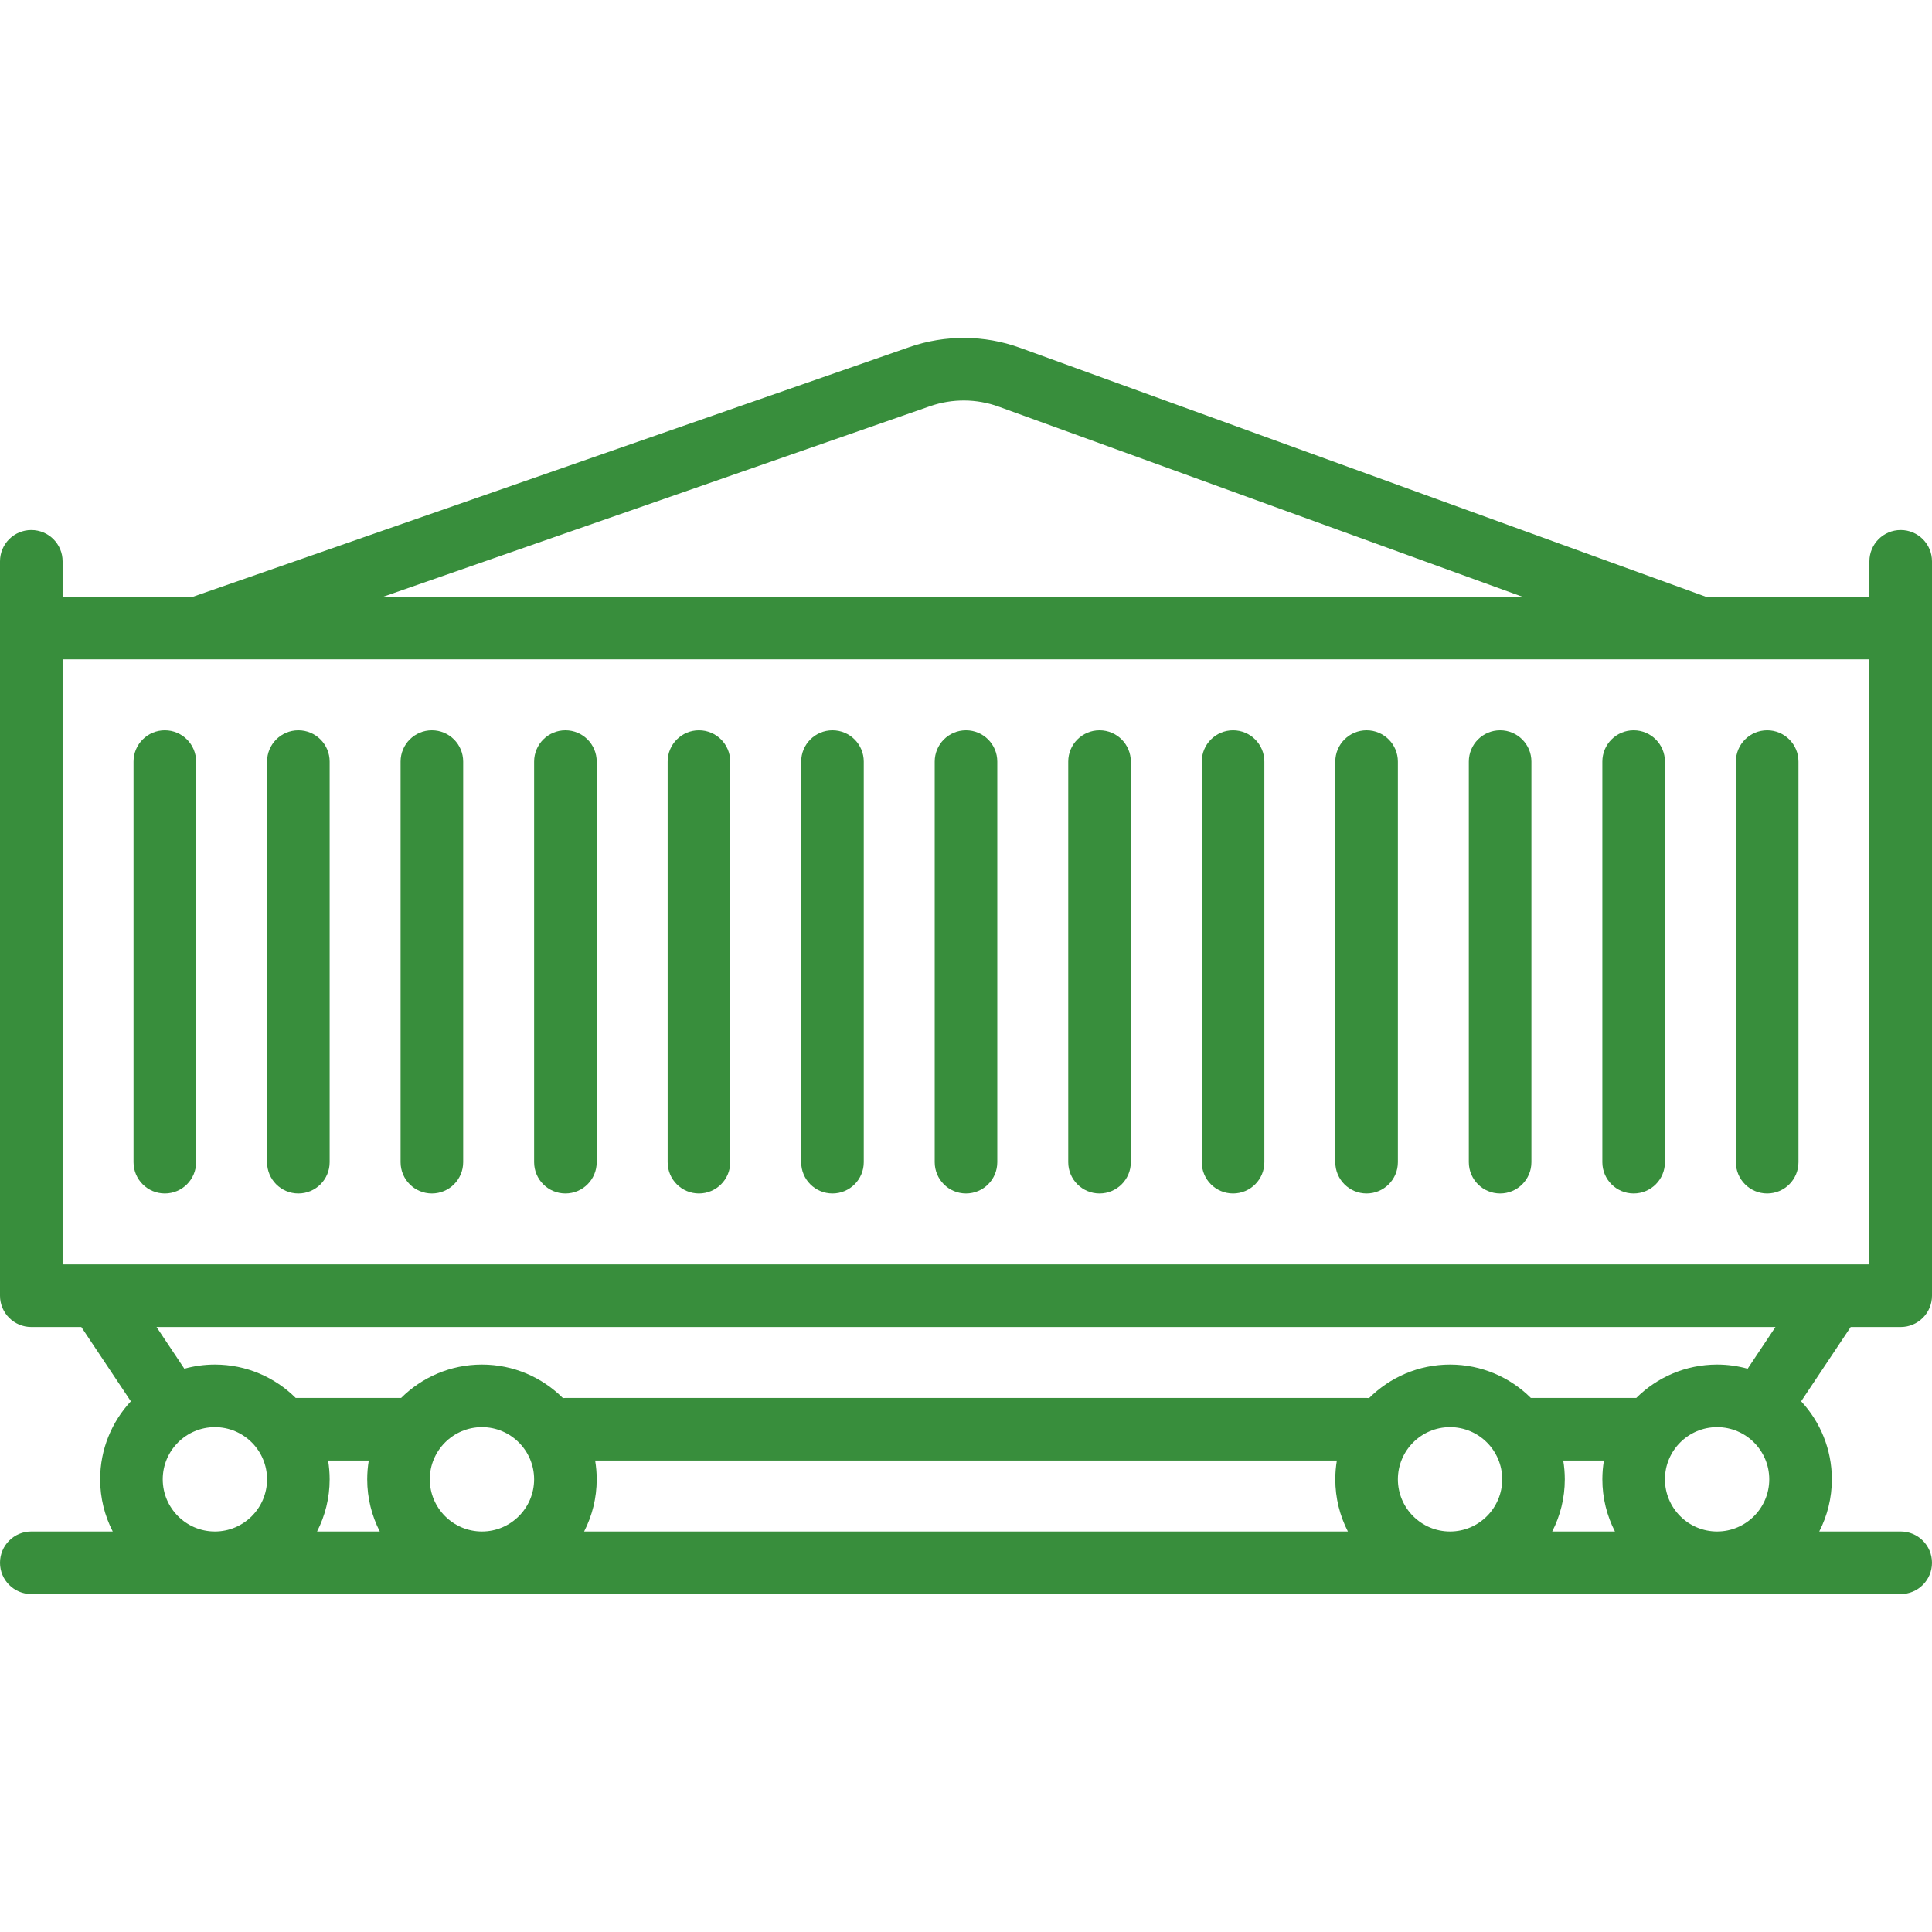
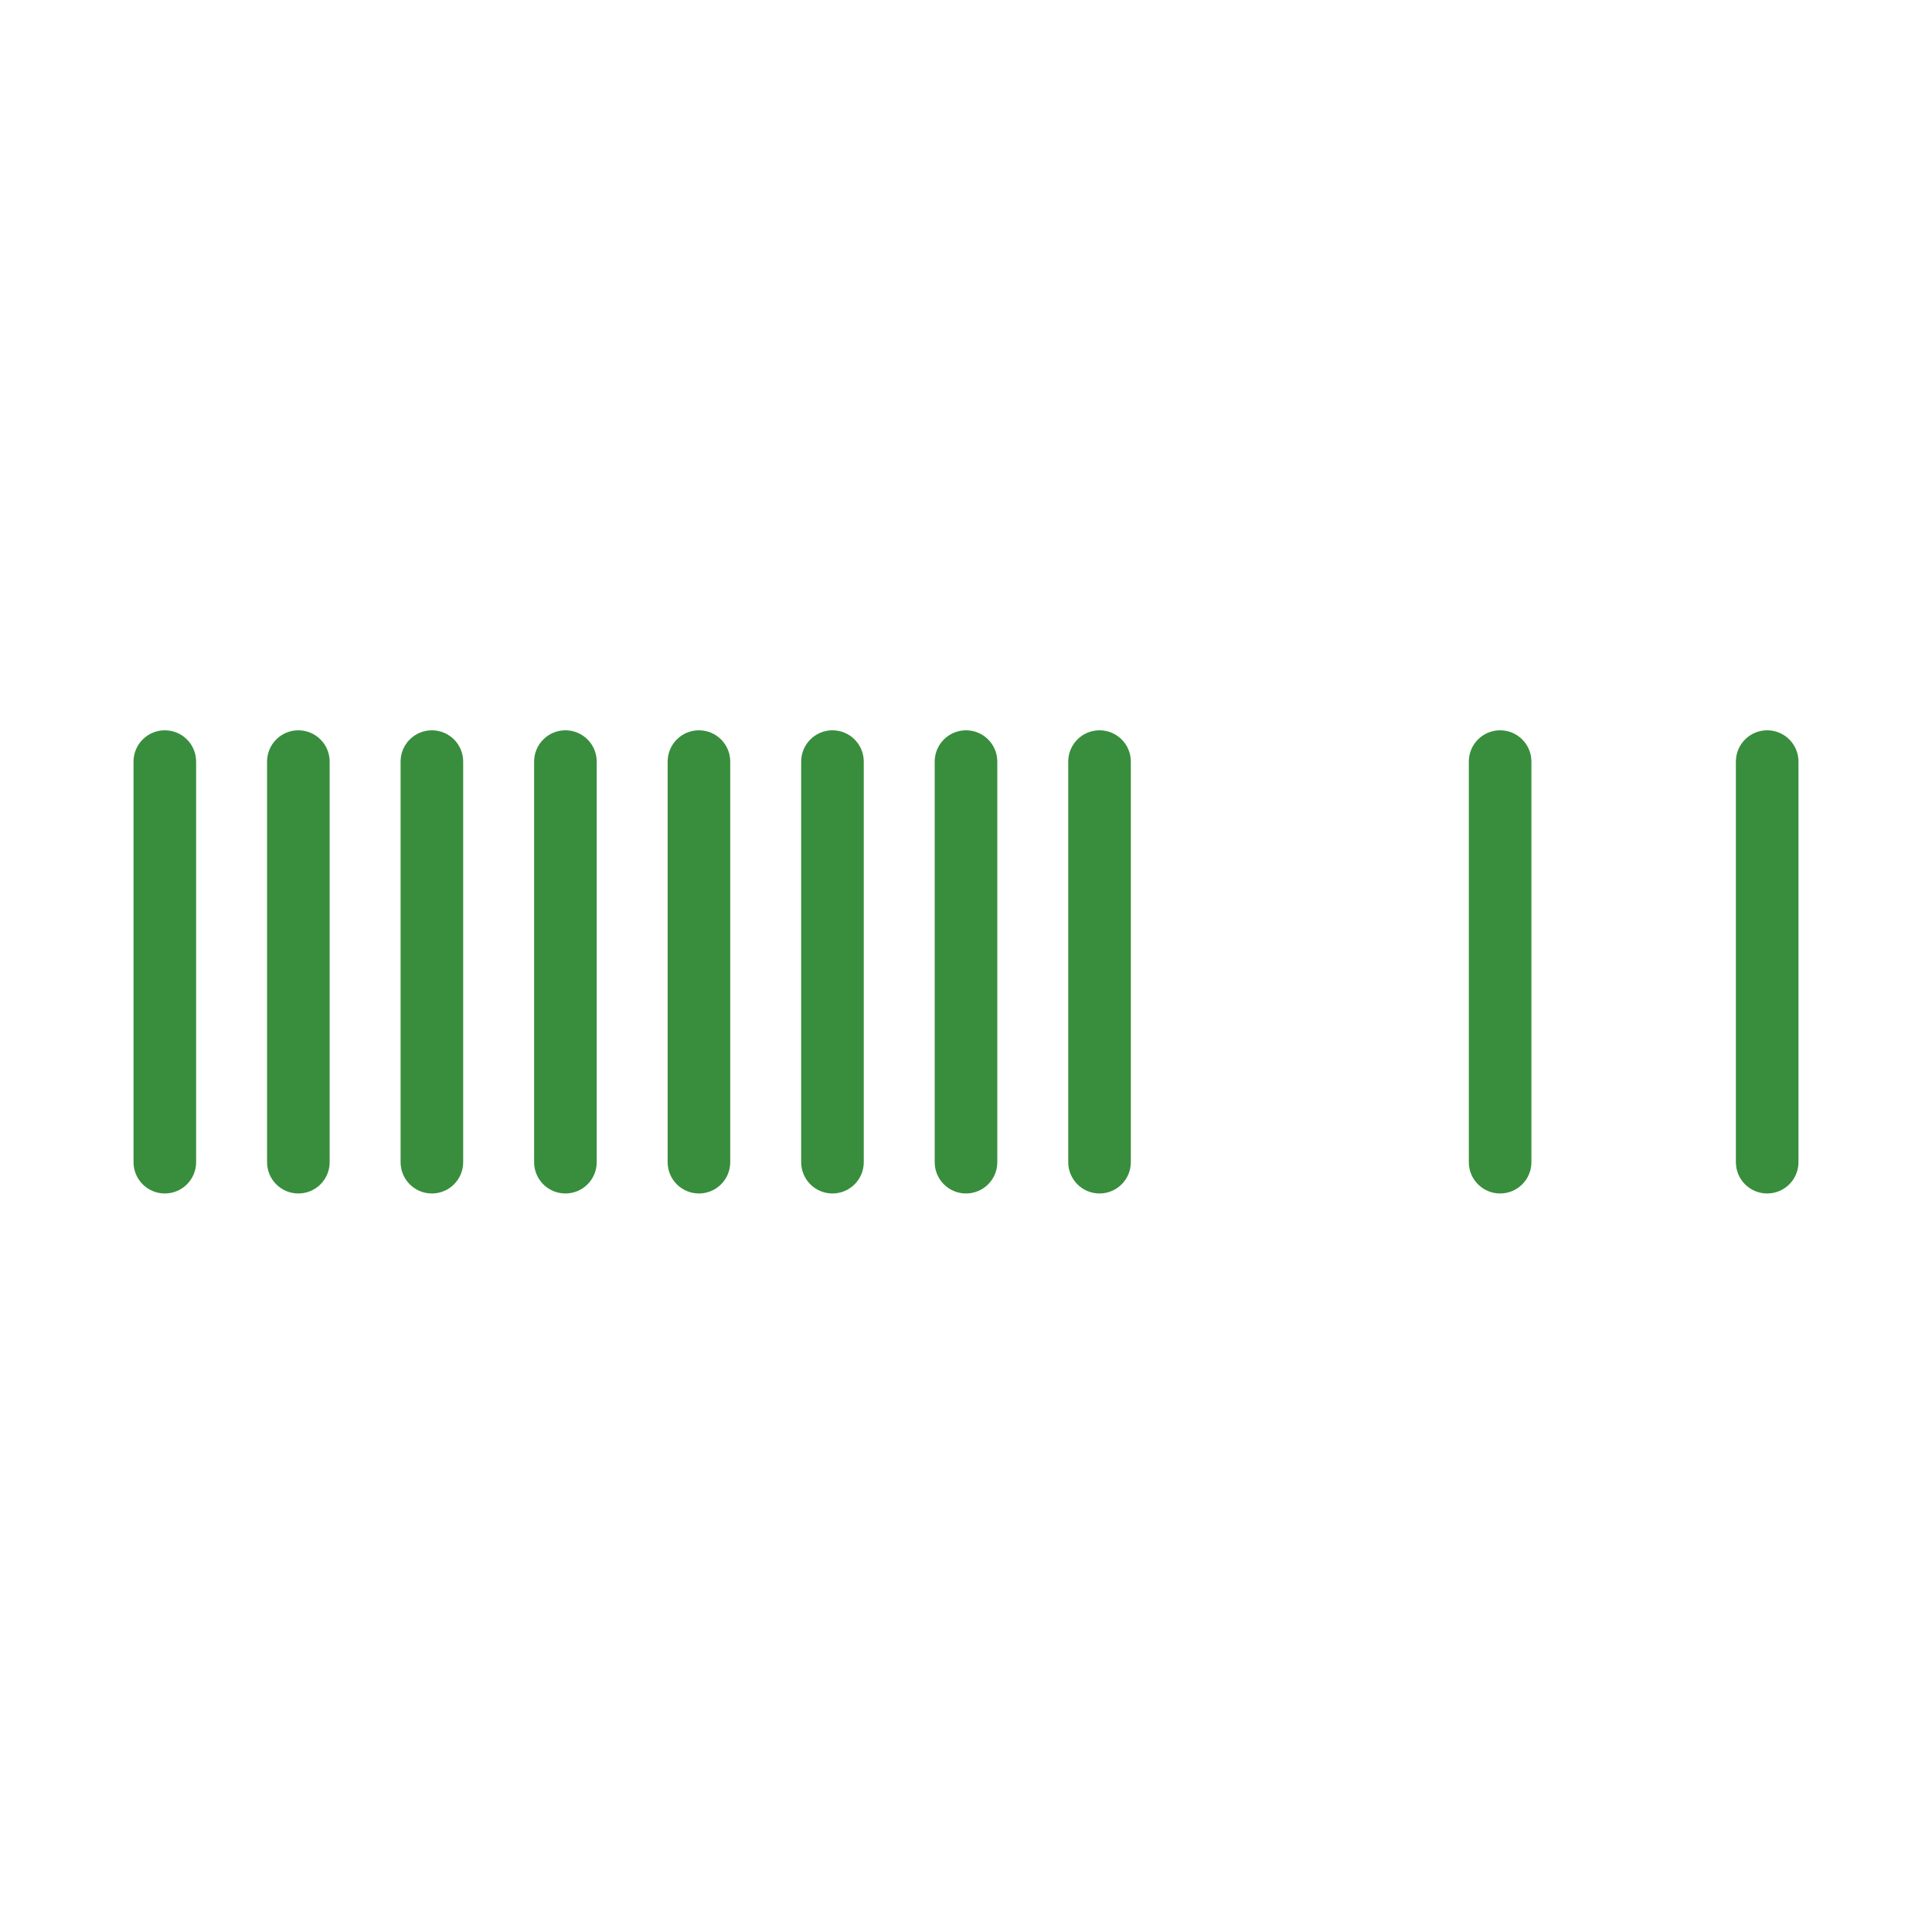
<svg xmlns="http://www.w3.org/2000/svg" fill="#388e3c" version="1.1" id="Capa_1" x="0px" y="0px" viewBox="0 0 463 463" style="enable-background:new 0 0 463 463;" xml:space="preserve">
  <g>
-     <path d="M455.5,127.015c-4.143,0-7.5,3.358-7.5,7.5v8.5h-39.182L244.431,83.348c-8.517-3.092-17.919-3.151-26.474-0.171   L46.23,143.015H15v-8.5c0-4.142-3.357-7.5-7.5-7.5s-7.5,3.358-7.5,7.5v176c0,4.142,3.357,7.5,7.5,7.5h11.986l11.87,17.805   C26.796,340.73,24,347.301,24,354.515c0,4.5,1.093,8.747,3.018,12.5H7.5c-4.143,0-7.5,3.358-7.5,7.5s3.357,7.5,7.5,7.5h448   c4.143,0,7.5-3.358,7.5-7.5s-3.357-7.5-7.5-7.5h-19.518c1.924-3.753,3.018-8,3.018-12.5c0-7.214-2.796-13.784-7.357-18.695   l11.87-17.805H455.5c4.143,0,7.5-3.358,7.5-7.5v-176C463,130.373,459.643,127.015,455.5,127.015z M222.893,97.342   c5.308-1.85,11.138-1.812,16.421,0.105l125.542,45.567H91.818L222.893,97.342z M39,354.515c0-6.893,5.607-12.5,12.5-12.5   s12.5,5.607,12.5,12.5s-5.607,12.5-12.5,12.5S39,361.407,39,354.515z M142.626,350.015h177.749c-0.242,1.465-0.374,2.967-0.374,4.5   c0,4.5,1.093,8.747,3.018,12.5H139.982c1.924-3.753,3.018-8,3.018-12.5C143,352.982,142.868,351.48,142.626,350.015z    M387.018,367.015h-15.035c1.924-3.753,3.018-8,3.018-12.5c0-1.533-0.132-3.035-0.374-4.5h9.749   c-0.242,1.465-0.374,2.967-0.374,4.5C384,359.015,385.093,363.261,387.018,367.015z M360,354.515c0,6.893-5.607,12.5-12.5,12.5   s-12.5-5.607-12.5-12.5s5.607-12.5,12.5-12.5S360,347.622,360,354.515z M115.5,367.015c-6.893,0-12.5-5.607-12.5-12.5   s5.607-12.5,12.5-12.5s12.5,5.607,12.5,12.5S122.393,367.015,115.5,367.015z M91.018,367.015H75.982   c1.924-3.753,3.018-8,3.018-12.5c0-1.533-0.132-3.035-0.374-4.5h9.749c-0.242,1.465-0.374,2.967-0.374,4.5   C88,359.015,89.093,363.261,91.018,367.015z M399,354.515c0-6.893,5.607-12.5,12.5-12.5s12.5,5.607,12.5,12.5   s-5.607,12.5-12.5,12.5S399,361.407,399,354.515z M418.822,328.012c-2.333-0.645-4.786-0.997-7.322-0.997   c-7.548,0-14.395,3.059-19.369,8h-25.261c-4.974-4.941-11.821-8-19.369-8c-7.564,0-14.424,3.071-19.401,8.03   c-0.198-0.016-0.397-0.03-0.599-0.03h-192c-0.202,0-0.401,0.015-0.599,0.03c-4.977-4.959-11.837-8.03-19.401-8.03   c-7.548,0-14.395,3.059-19.369,8H70.869c-4.974-4.941-11.821-8-19.369-8c-2.535,0-4.989,0.352-7.322,0.997l-6.665-9.997h387.973   L418.822,328.012z M15,303.015v-145h433v145H15z" />
    <path d="M39.5,175.015c-4.143,0-7.5,3.358-7.5,7.5v96c0,4.142,3.357,7.5,7.5,7.5s7.5-3.358,7.5-7.5v-96   C47,178.373,43.643,175.015,39.5,175.015z" />
    <path d="M71.5,175.015c-4.143,0-7.5,3.358-7.5,7.5v96c0,4.142,3.357,7.5,7.5,7.5s7.5-3.358,7.5-7.5v-96   C79,178.373,75.643,175.015,71.5,175.015z" />
    <path d="M103.5,175.015c-4.143,0-7.5,3.358-7.5,7.5v96c0,4.142,3.357,7.5,7.5,7.5s7.5-3.358,7.5-7.5v-96   C111,178.373,107.643,175.015,103.5,175.015z" />
    <path d="M135.5,175.015c-4.143,0-7.5,3.358-7.5,7.5v96c0,4.142,3.357,7.5,7.5,7.5s7.5-3.358,7.5-7.5v-96   C143,178.373,139.643,175.015,135.5,175.015z" />
    <path d="M167.5,175.015c-4.143,0-7.5,3.358-7.5,7.5v96c0,4.142,3.357,7.5,7.5,7.5s7.5-3.358,7.5-7.5v-96   C175,178.373,171.643,175.015,167.5,175.015z" />
    <path d="M199.5,175.015c-4.143,0-7.5,3.358-7.5,7.5v96c0,4.142,3.357,7.5,7.5,7.5s7.5-3.358,7.5-7.5v-96   C207,178.373,203.643,175.015,199.5,175.015z" />
    <path d="M231.5,175.015c-4.143,0-7.5,3.358-7.5,7.5v96c0,4.142,3.357,7.5,7.5,7.5s7.5-3.358,7.5-7.5v-96   C239,178.373,235.643,175.015,231.5,175.015z" />
    <path d="M263.5,175.015c-4.143,0-7.5,3.358-7.5,7.5v96c0,4.142,3.357,7.5,7.5,7.5s7.5-3.358,7.5-7.5v-96   C271,178.373,267.643,175.015,263.5,175.015z" />
-     <path d="M295.5,175.015c-4.143,0-7.5,3.358-7.5,7.5v96c0,4.142,3.357,7.5,7.5,7.5s7.5-3.358,7.5-7.5v-96   C303,178.373,299.643,175.015,295.5,175.015z" />
-     <path d="M327.5,175.015c-4.143,0-7.5,3.358-7.5,7.5v96c0,4.142,3.357,7.5,7.5,7.5s7.5-3.358,7.5-7.5v-96   C335,178.373,331.643,175.015,327.5,175.015z" />
    <path d="M359.5,175.015c-4.143,0-7.5,3.358-7.5,7.5v96c0,4.142,3.357,7.5,7.5,7.5s7.5-3.358,7.5-7.5v-96   C367,178.373,363.643,175.015,359.5,175.015z" />
-     <path d="M391.5,175.015c-4.143,0-7.5,3.358-7.5,7.5v96c0,4.142,3.357,7.5,7.5,7.5s7.5-3.358,7.5-7.5v-96   C399,178.373,395.643,175.015,391.5,175.015z" />
    <path d="M423.5,175.015c-4.143,0-7.5,3.358-7.5,7.5v96c0,4.142,3.357,7.5,7.5,7.5s7.5-3.358,7.5-7.5v-96   C431,178.373,427.643,175.015,423.5,175.015z" />
  </g>
  <g>
</g>
  <g>
</g>
  <g>
</g>
  <g>
</g>
  <g>
</g>
  <g>
</g>
  <g>
</g>
  <g>
</g>
  <g>
</g>
  <g>
</g>
  <g>
</g>
  <g>
</g>
  <g>
</g>
  <g>
</g>
  <g>
</g>
</svg>